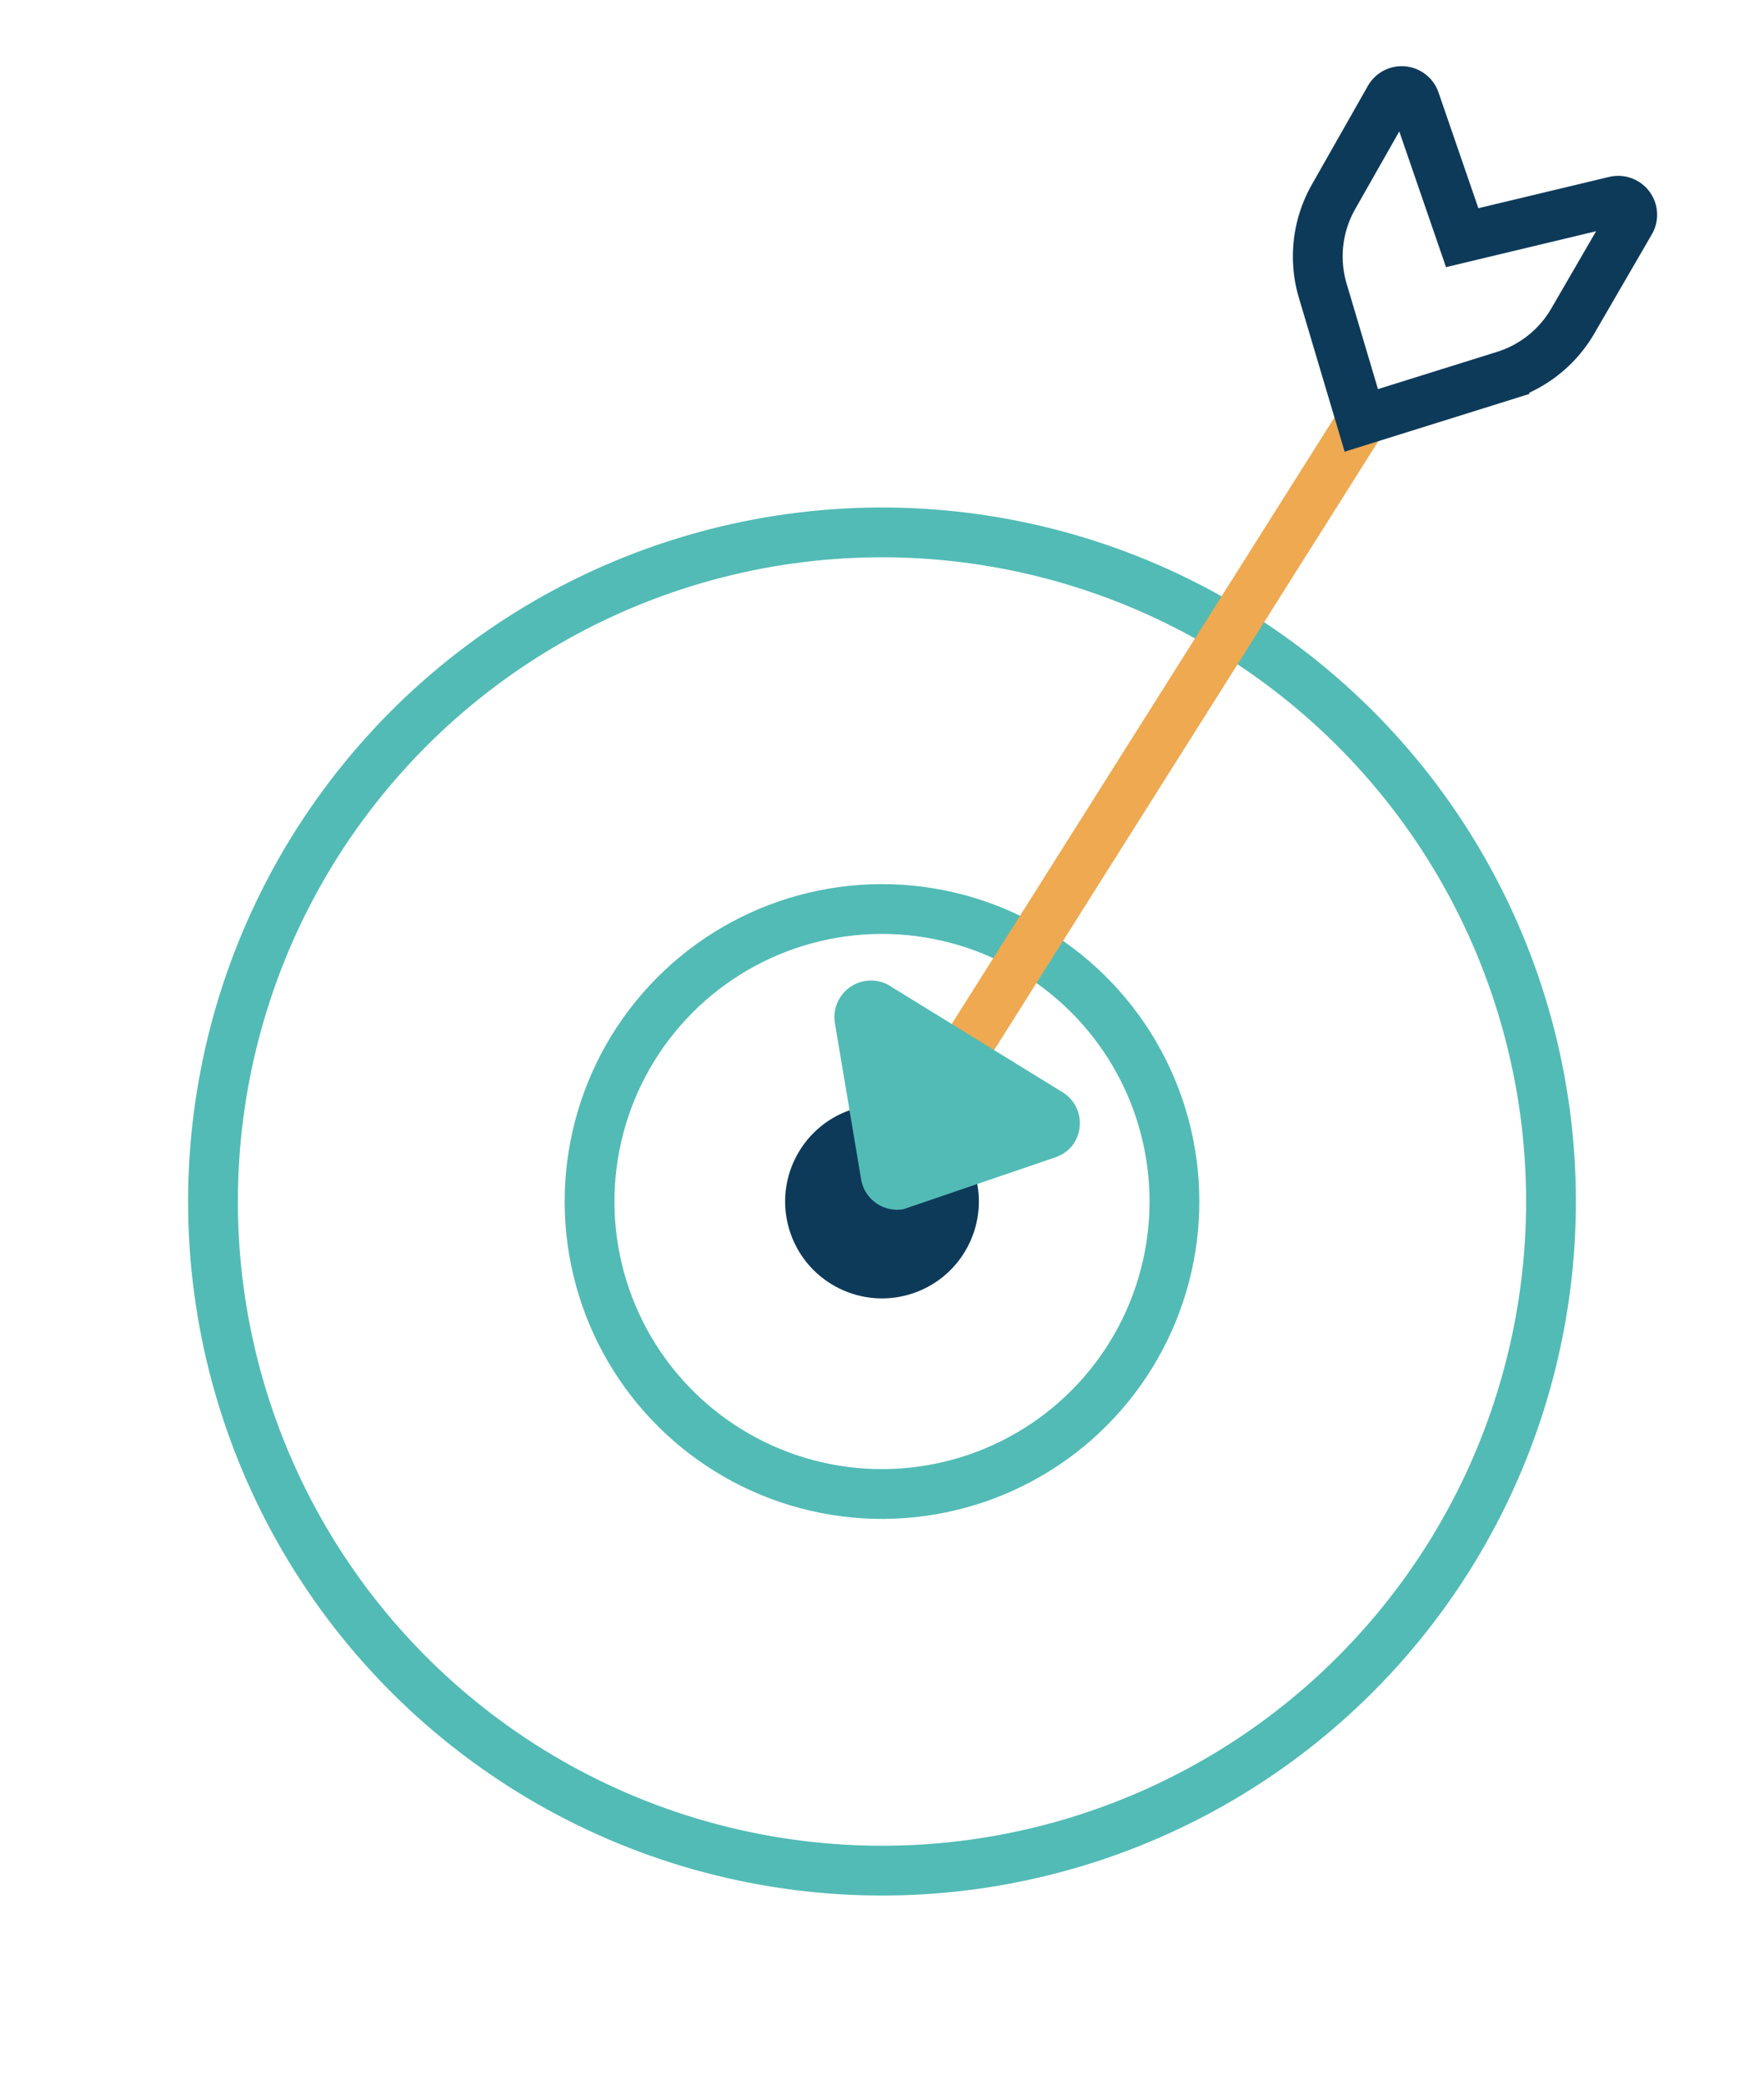
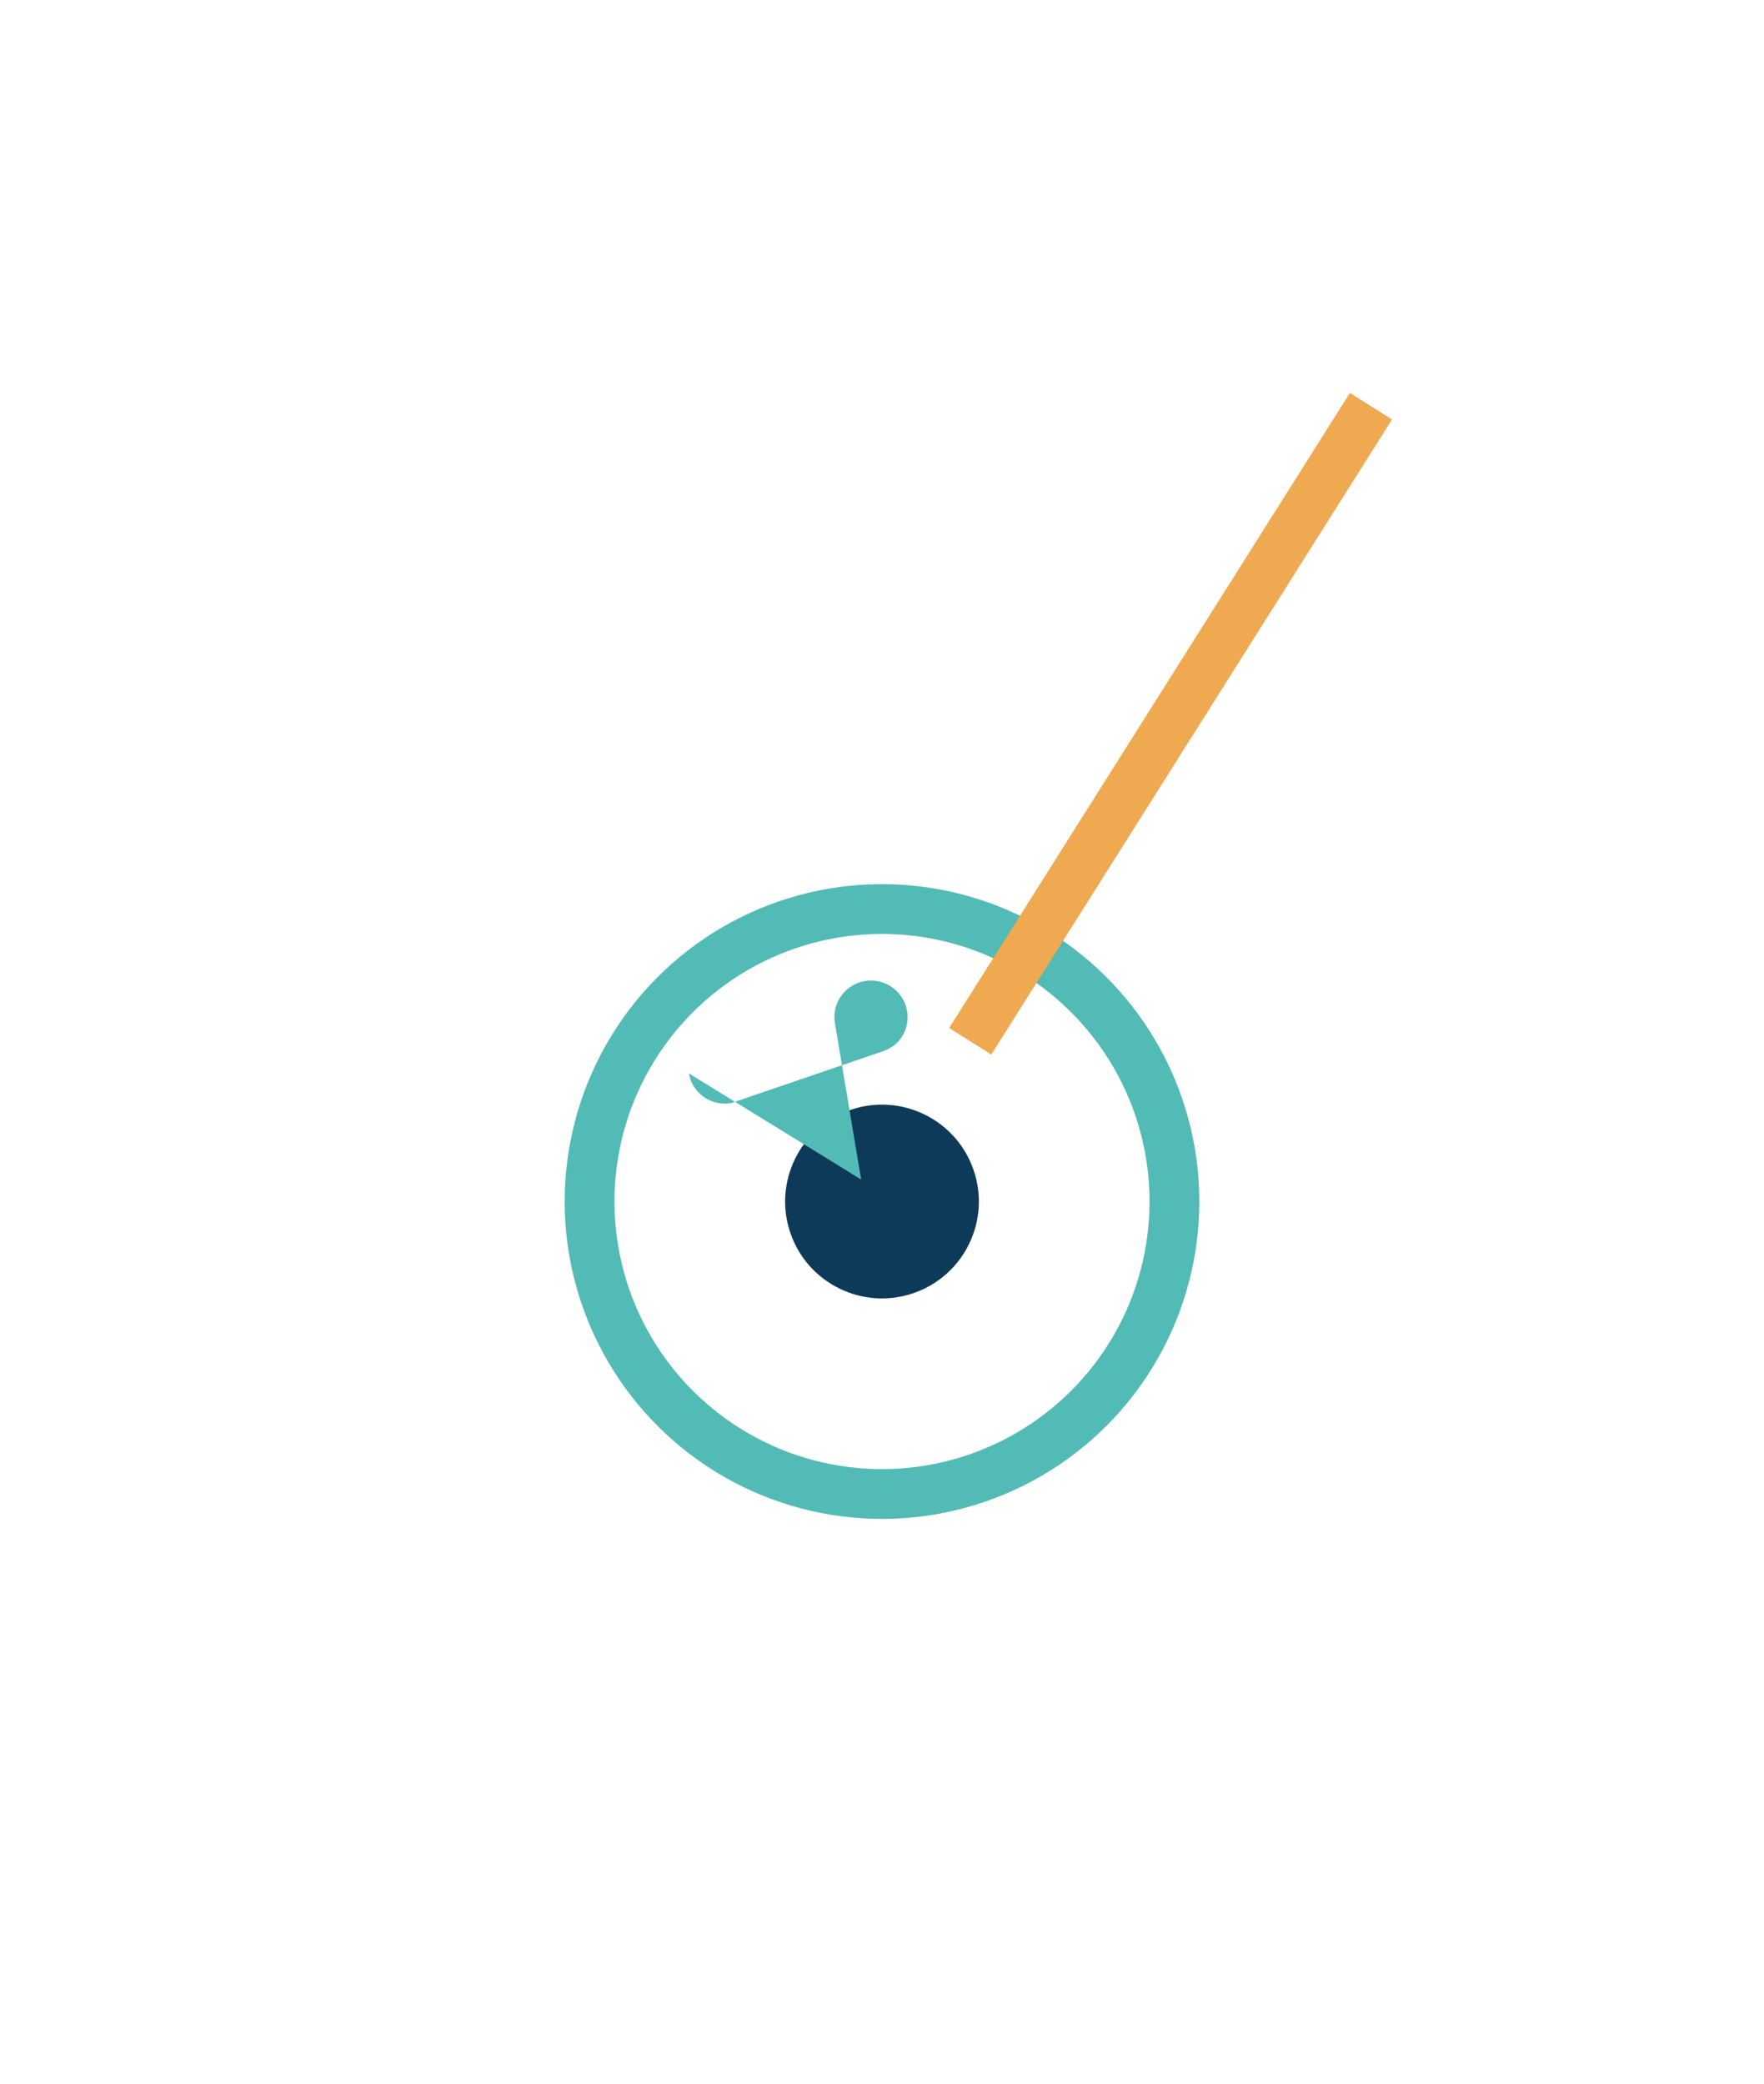
<svg xmlns="http://www.w3.org/2000/svg" width="460.628" height="544.009" viewBox="0 0 460.628 544.009">
  <defs>
    <style>.a,.c,.e{fill:none;stroke-miterlimit:10;stroke-width:13px;}.a{stroke:#52bbb5;}.b{fill:#0e3a5a;}.c{stroke:#eea951;}.d{fill:#52bbb5;}.e{stroke:#0e3a5a;}</style>
  </defs>
  <g transform="translate(-1559.434 9.566) rotate(-19)">
    <circle class="a" cx="76.363" cy="76.363" r="76.363" transform="translate(1516.862 793.882)" />
    <circle class="b" cx="25.292" cy="25.292" r="25.292" transform="translate(1567.933 844.953)" />
-     <circle class="a" cx="174.694" cy="174.694" r="174.694" transform="translate(1418.531 695.55)" />
    <line class="c" y1="122.706" x2="152.924" transform="translate(1628.628 715.487)" />
-     <path class="d" d="M1651.02,925.124l6.8-40.745a9.549,9.549,0,0,1,17.162-4.114l33.515,40.846a9.549,9.549,0,0,1-2.113,13.338c-2.052,1.491-4.308,1.824-7.115,1.705l-40.314-.1a9.549,9.549,0,0,1-7.934-10.928Z" transform="translate(-61.072 -62.084)" />
-     <path class="e" d="M1987.364,685.6l-40.816-3.96v-37.87a3.662,3.662,0,0,0-6.085-2.746l-22.214,19.594a31.516,31.516,0,0,0-10.639,22.293l-1.5,35.259,39.131,1.12a31.516,31.516,0,0,0,21.53-7.675l22.64-19.6A3.663,3.663,0,0,0,1987.364,685.6Z" transform="translate(-128.147)" />
+     <path class="d" d="M1651.02,925.124l6.8-40.745a9.549,9.549,0,0,1,17.162-4.114a9.549,9.549,0,0,1-2.113,13.338c-2.052,1.491-4.308,1.824-7.115,1.705l-40.314-.1a9.549,9.549,0,0,1-7.934-10.928Z" transform="translate(-61.072 -62.084)" />
  </g>
</svg>